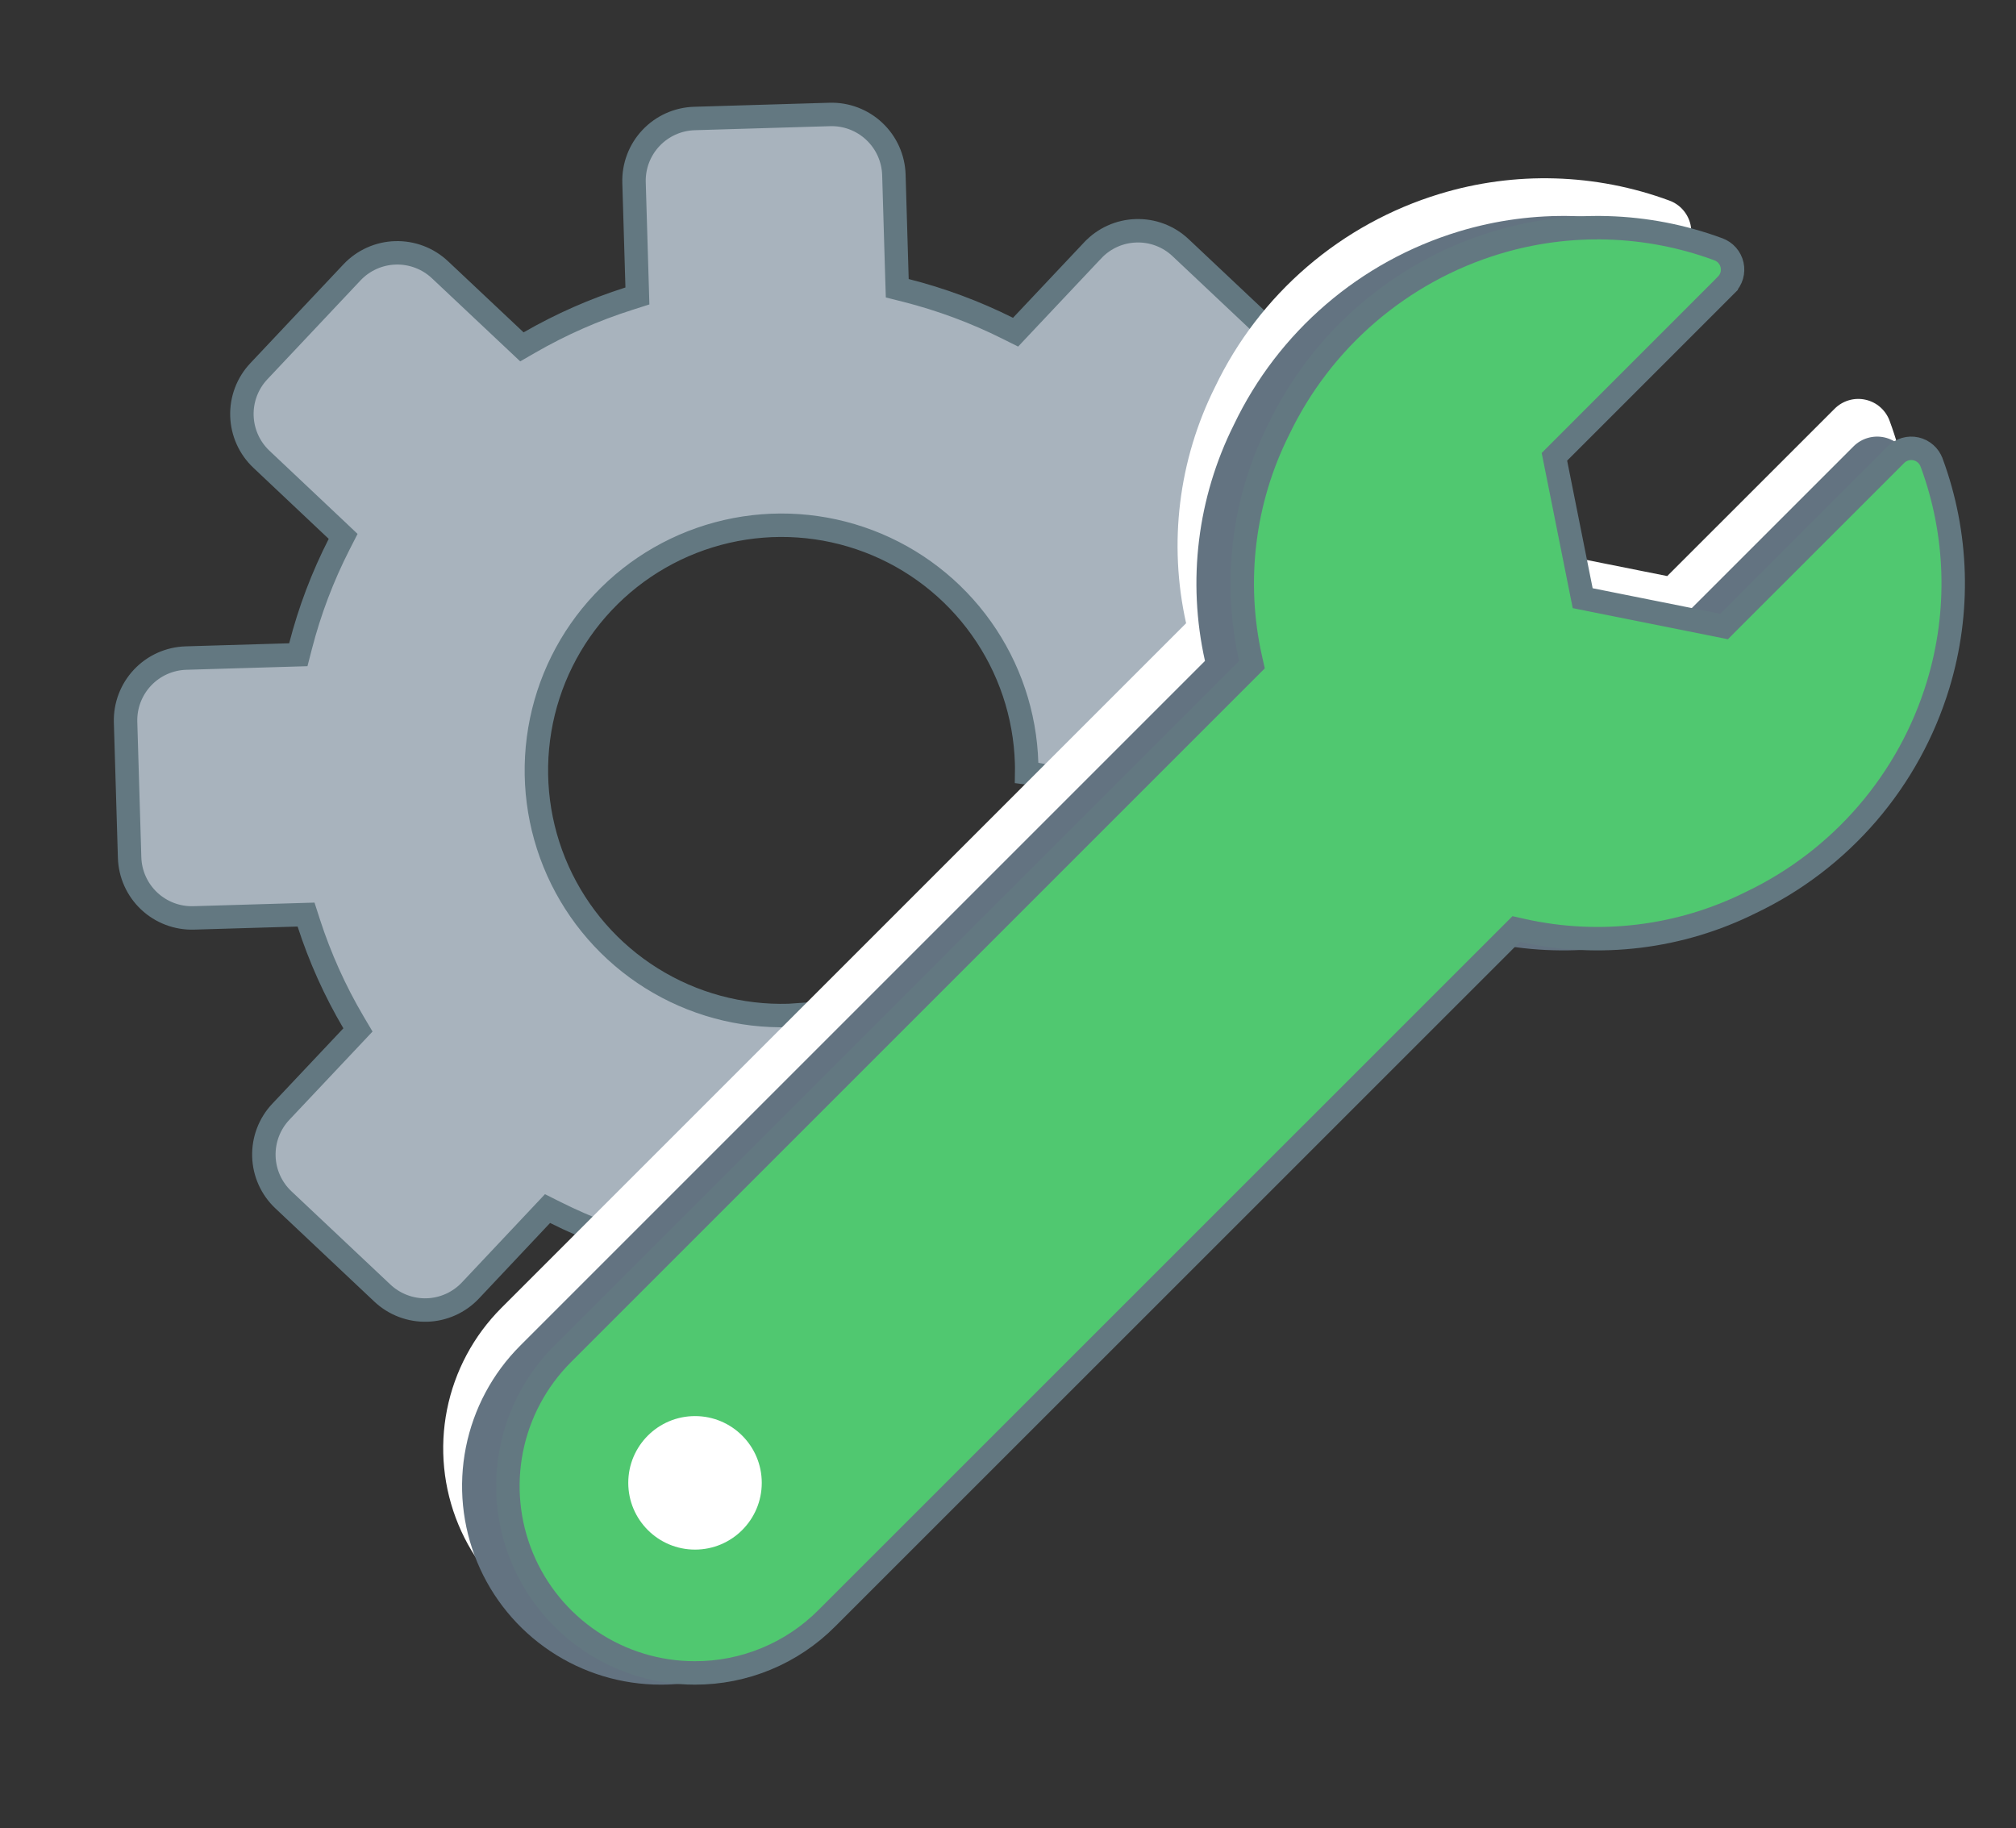
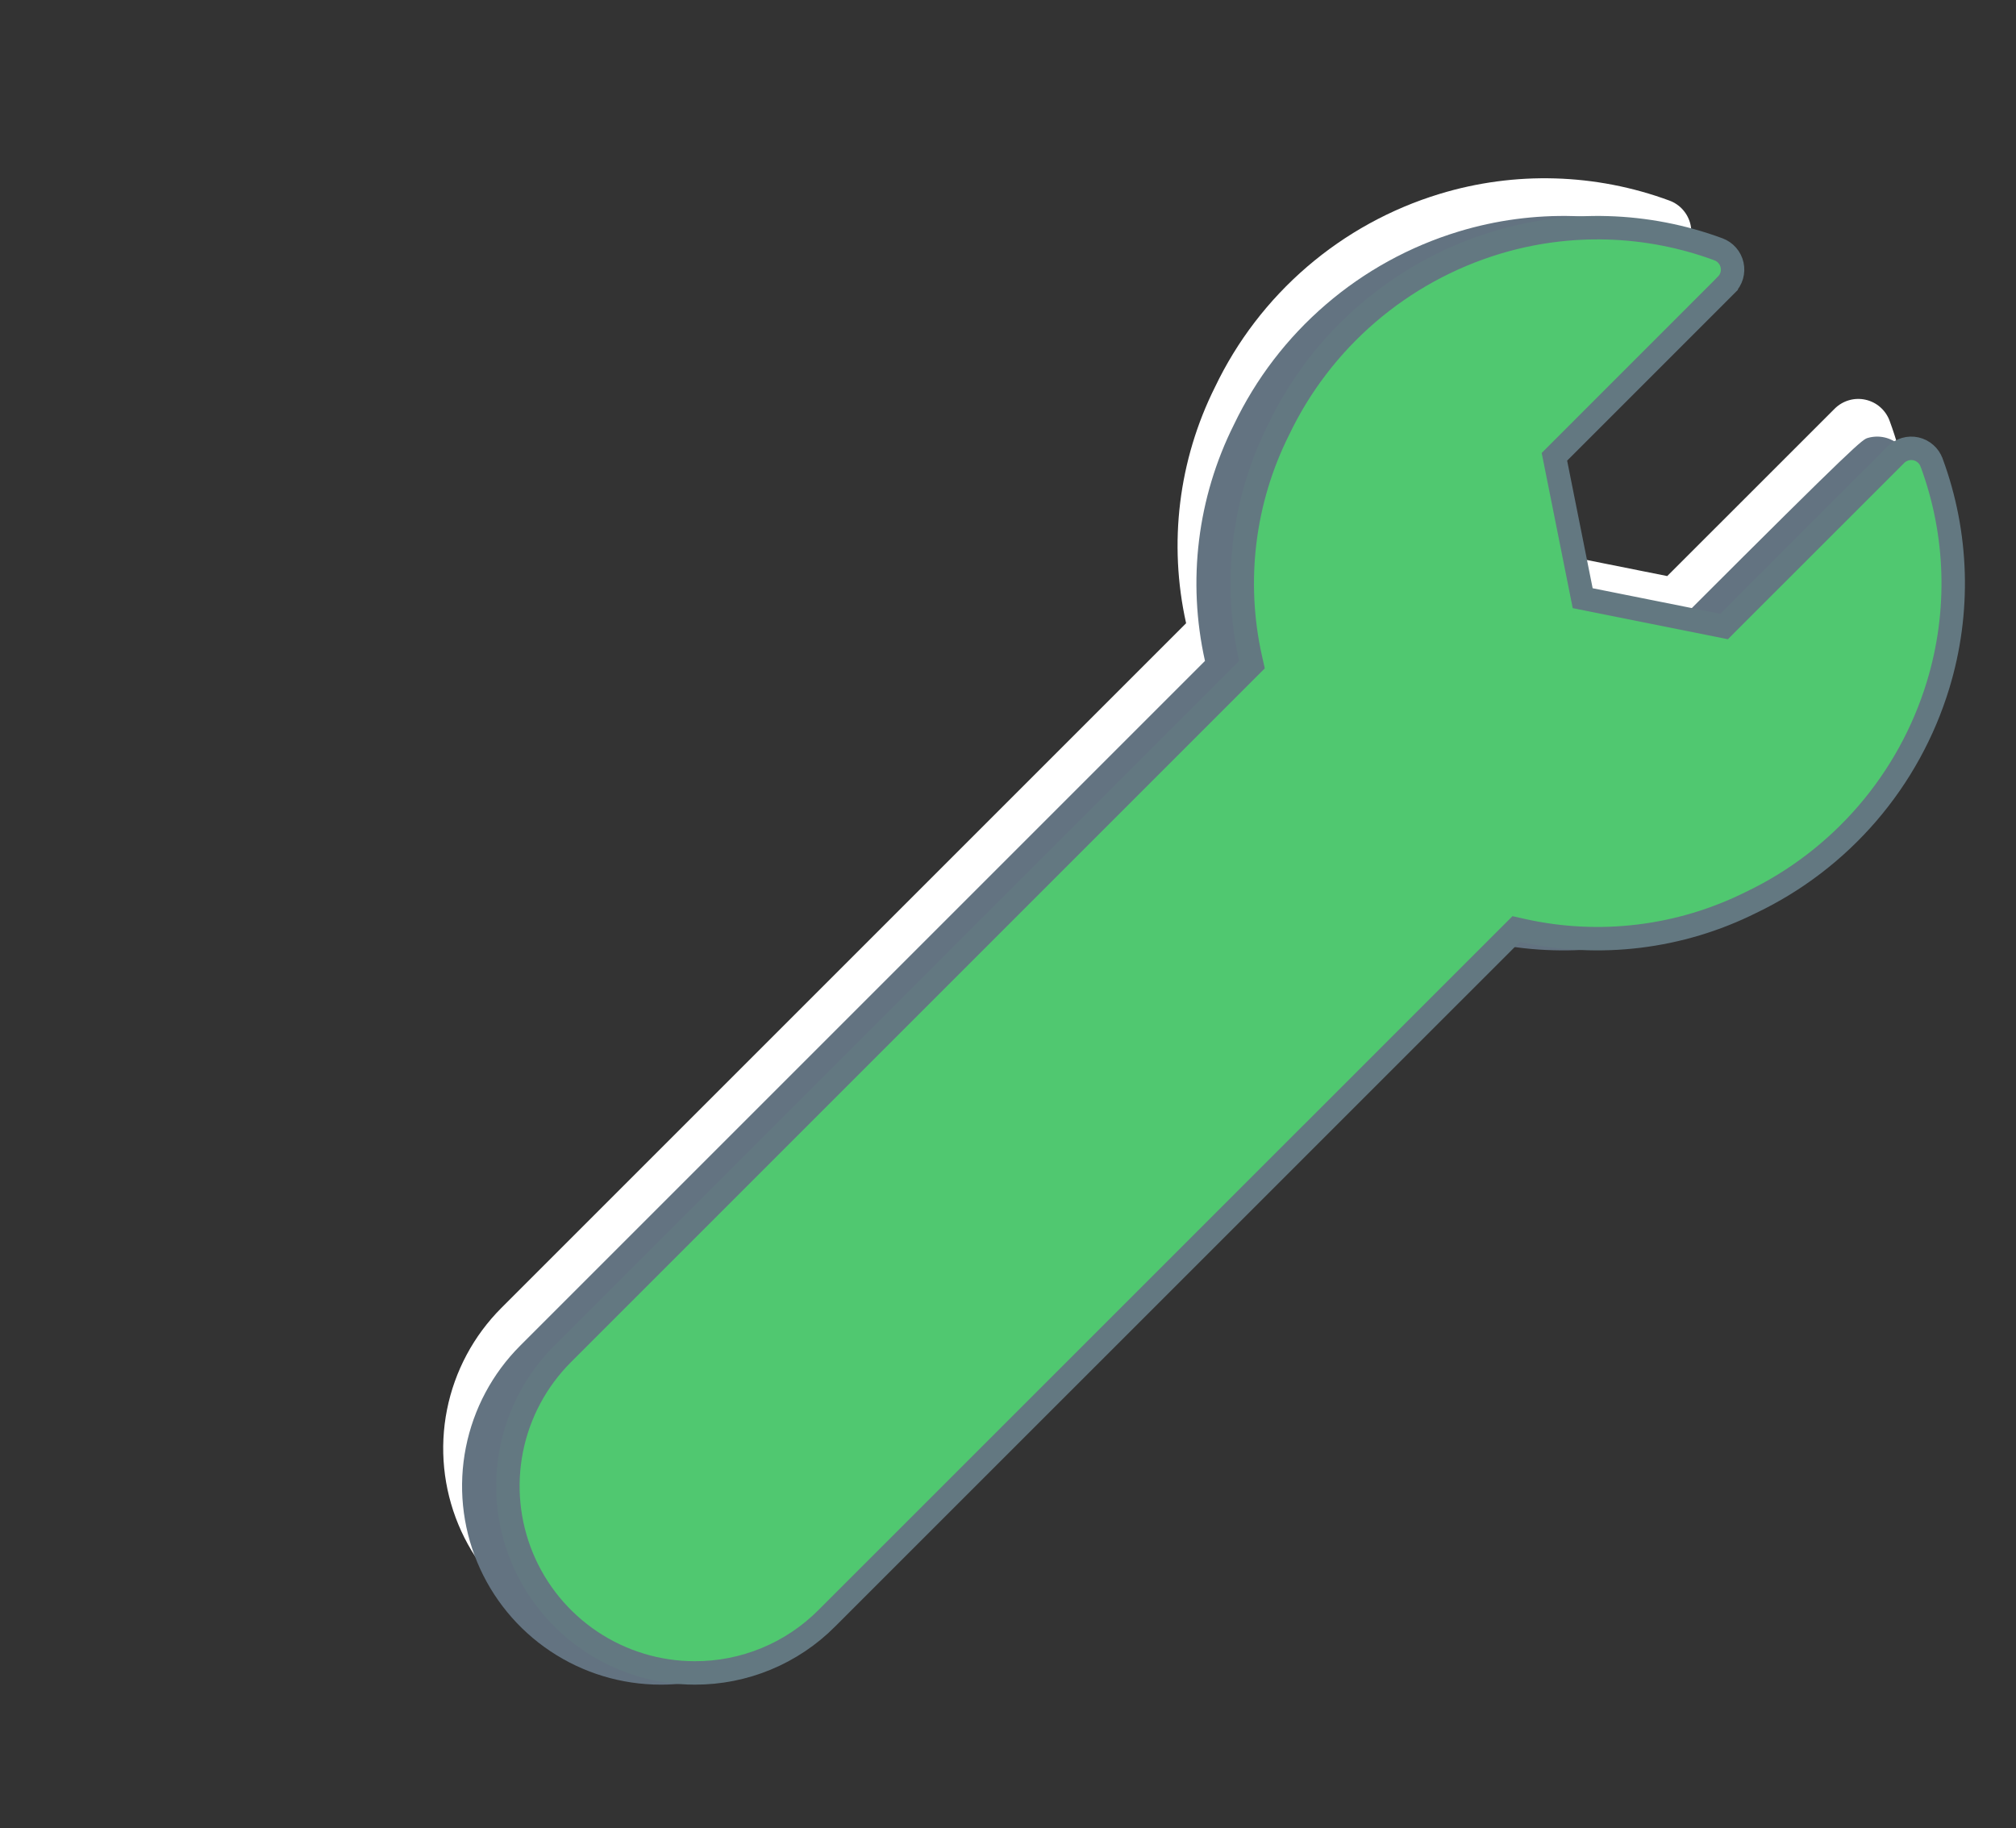
<svg xmlns="http://www.w3.org/2000/svg" width="86" height="78" viewBox="0 0 86 78" fill="none">
  <rect x="0" y="0" width="86" height="78" fill="#333333" stroke="none" />
-   <path d="M12.82 27.568L12.726 27.932L12.351 27.943L7.934 28.074C7.229 28.095 6.562 28.395 6.079 28.908C5.596 29.421 5.336 30.104 5.357 30.809L5.529 36.583C5.55 37.287 5.849 37.954 6.362 38.437C6.875 38.92 7.559 39.18 8.263 39.159L12.68 39.028L13.056 39.017L13.171 39.374C13.65 40.853 14.289 42.275 15.079 43.615L15.27 43.938L15.012 44.212L11.978 47.431C11.978 47.431 11.978 47.431 11.978 47.431C11.495 47.944 11.236 48.628 11.257 49.332C11.277 50.036 11.577 50.703 12.09 51.186C12.09 51.186 12.09 51.186 12.09 51.186L16.313 55.166C16.826 55.648 17.509 55.907 18.213 55.887C18.917 55.866 19.584 55.566 20.067 55.054C20.067 55.054 20.067 55.054 20.067 55.054L23.102 51.83L23.357 51.559L23.69 51.726C25.076 52.421 26.535 52.964 28.038 53.344L28.404 53.437L28.416 53.814L28.548 58.273C28.569 58.977 28.869 59.644 29.382 60.127C29.894 60.61 30.578 60.87 31.282 60.849L33.776 60.775C33.1 60.389 32.491 59.887 31.978 59.287C30.967 58.106 30.39 56.615 30.342 55.062L30.342 55.061L30.248 51.906L30.248 51.905C30.204 50.352 30.691 48.83 31.63 47.591C32.433 46.53 33.525 45.732 34.769 45.286C34.431 44.665 34.193 43.994 34.064 43.297C33.928 43.308 33.791 43.316 33.651 43.321C31.583 43.382 29.544 42.829 27.79 41.731C26.037 40.634 24.648 39.041 23.8 37.154C22.952 35.267 22.683 33.172 23.026 31.131C23.369 29.091 24.309 27.199 25.728 25.694C27.146 24.188 28.98 23.137 30.996 22.673C33.011 22.21 35.12 22.354 37.054 23.089C38.987 23.823 40.66 25.114 41.86 26.8C43.06 28.485 43.733 30.488 43.794 32.555C43.799 32.694 43.798 32.832 43.796 32.967C44.498 33.055 45.183 33.253 45.823 33.554C46.194 32.286 46.926 31.149 47.937 30.284C49.118 29.273 50.608 28.696 52.162 28.648L52.163 28.648L55.318 28.555L55.319 28.555C56.873 28.511 58.395 28.999 59.634 29.938C60.263 30.415 60.8 30.993 61.225 31.644L61.151 29.154C61.13 28.45 60.831 27.783 60.318 27.3C59.805 26.817 59.121 26.557 58.417 26.578L53.993 26.709L53.618 26.721L53.503 26.363C53.026 24.882 52.388 23.458 51.599 22.117L51.409 21.794L51.666 21.521L54.7 18.301C55.183 17.789 55.442 17.105 55.421 16.401C55.4 15.698 55.101 15.031 54.589 14.548L50.365 10.568L50.364 10.567C50.111 10.328 49.814 10.141 49.488 10.017C49.163 9.893 48.816 9.835 48.468 9.846L48.466 9.846C48.118 9.855 47.775 9.934 47.457 10.077C47.139 10.22 46.853 10.424 46.615 10.679L46.613 10.68L43.578 13.901L43.323 14.172L42.991 14.006C41.603 13.312 40.145 12.77 38.642 12.389L38.276 12.297L38.264 11.92L38.132 7.46C38.111 6.755 37.811 6.088 37.298 5.605C36.786 5.122 36.102 4.862 35.398 4.883L29.623 5.055C28.919 5.076 28.252 5.376 27.769 5.889C27.286 6.401 27.026 7.085 27.047 7.789L27.18 12.249L27.191 12.626L26.831 12.741C25.353 13.21 23.93 13.838 22.586 14.612L22.264 14.798L21.993 14.543L18.77 11.509L18.77 11.509C18.516 11.27 18.218 11.083 17.892 10.959C17.565 10.835 17.218 10.777 16.869 10.787C16.52 10.797 16.177 10.876 15.859 11.019C15.54 11.162 15.253 11.367 15.014 11.621L11.041 15.839C11.04 15.84 11.04 15.84 11.04 15.84C10.558 16.352 10.299 17.036 10.32 17.739C10.341 18.443 10.64 19.11 11.152 19.593L11.152 19.593L14.366 22.625L14.638 22.883L14.468 23.216C13.761 24.602 13.208 26.061 12.82 27.568Z" fill="#A8B3BD" stroke="#637881" />
  <path d="M27.378 70.262C25.702 70.262 24.064 69.765 22.671 68.834C21.278 67.903 20.192 66.58 19.551 65.032C18.91 63.484 18.742 61.78 19.069 60.137C19.396 58.494 20.203 56.984 21.387 55.799L50.598 26.588C49.838 23.186 50.274 19.625 51.833 16.507C52.771 14.545 54.108 12.8 55.757 11.382C57.407 9.964 59.333 8.905 61.414 8.272C64.624 7.294 68.065 7.394 71.212 8.556C71.437 8.638 71.638 8.775 71.796 8.956C71.954 9.136 72.064 9.353 72.116 9.587C72.168 9.821 72.16 10.064 72.093 10.294C72.025 10.524 71.901 10.734 71.732 10.903L64.592 18.045L65.68 23.487L71.122 24.576L78.264 17.436C78.434 17.266 78.644 17.142 78.874 17.075C79.104 17.008 79.348 17 79.582 17.053C79.816 17.105 80.033 17.215 80.213 17.374C80.393 17.533 80.53 17.734 80.611 17.96C81.773 21.107 81.873 24.548 80.896 27.757C80.263 29.838 79.203 31.765 77.786 33.414C76.368 35.064 74.622 36.4 72.66 37.339C69.541 38.897 65.981 39.333 62.579 38.573L33.368 67.78C32.583 68.569 31.649 69.195 30.621 69.621C29.593 70.047 28.491 70.265 27.378 70.262Z" fill="white" />
-   <path d="M28.182 71.869C26.507 71.869 24.869 71.372 23.476 70.441C22.083 69.51 20.997 68.187 20.356 66.639C19.715 65.091 19.547 63.388 19.874 61.745C20.201 60.101 21.007 58.592 22.192 57.407L51.403 28.196C50.642 24.794 51.078 21.233 52.638 18.115C53.576 16.152 54.912 14.407 56.562 12.989C58.211 11.571 60.138 10.512 62.219 9.879C65.428 8.902 68.869 9.002 72.017 10.164C72.242 10.245 72.443 10.383 72.601 10.563C72.759 10.743 72.869 10.96 72.921 11.194C72.973 11.428 72.965 11.672 72.897 11.902C72.83 12.132 72.706 12.341 72.536 12.51L65.397 19.652L66.485 25.095L71.927 26.184L79.069 19.043C79.239 18.873 79.448 18.749 79.678 18.683C79.909 18.616 80.152 18.608 80.386 18.66C80.62 18.712 80.838 18.823 81.017 18.982C81.197 19.14 81.334 19.341 81.416 19.567C82.577 22.714 82.677 26.155 81.7 29.365C81.067 31.446 80.008 33.372 78.59 35.022C77.172 36.671 75.427 38.008 73.465 38.946C70.346 40.504 66.786 40.94 63.383 40.181L34.172 69.387C33.388 70.177 32.454 70.802 31.426 71.228C30.398 71.654 29.295 71.872 28.182 71.869Z" fill="#637381" />
+   <path d="M28.182 71.869C26.507 71.869 24.869 71.372 23.476 70.441C22.083 69.51 20.997 68.187 20.356 66.639C19.715 65.091 19.547 63.388 19.874 61.745C20.201 60.101 21.007 58.592 22.192 57.407L51.403 28.196C50.642 24.794 51.078 21.233 52.638 18.115C53.576 16.152 54.912 14.407 56.562 12.989C58.211 11.571 60.138 10.512 62.219 9.879C65.428 8.902 68.869 9.002 72.017 10.164C72.242 10.245 72.443 10.383 72.601 10.563C72.759 10.743 72.869 10.96 72.921 11.194C72.973 11.428 72.965 11.672 72.897 11.902C72.83 12.132 72.706 12.341 72.536 12.51L65.397 19.652L66.485 25.095L71.927 26.184C79.239 18.873 79.448 18.749 79.678 18.683C79.909 18.616 80.152 18.608 80.386 18.66C80.62 18.712 80.838 18.823 81.017 18.982C81.197 19.14 81.334 19.341 81.416 19.567C82.577 22.714 82.677 26.155 81.7 29.365C81.067 31.446 80.008 33.372 78.59 35.022C77.172 36.671 75.427 38.008 73.465 38.946C70.346 40.504 66.786 40.94 63.383 40.181L34.172 69.387C33.388 70.177 32.454 70.802 31.426 71.228C30.398 71.654 29.295 71.872 28.182 71.869Z" fill="#637381" />
  <path d="M29.639 71.369H29.637C28.061 71.369 26.52 70.901 25.209 70.025C23.898 69.149 22.876 67.904 22.273 66.448C21.669 64.991 21.512 63.388 21.819 61.842C22.127 60.296 22.886 58.875 24.001 57.76L53.212 28.549L53.406 28.355L53.346 28.087C52.61 24.797 53.032 21.354 54.54 18.338L54.54 18.338L54.544 18.33C55.452 16.431 56.746 14.741 58.343 13.368C59.94 11.996 61.805 10.97 63.819 10.357L63.819 10.357C66.924 9.412 70.254 9.509 73.299 10.633L73.301 10.634C73.447 10.687 73.578 10.776 73.68 10.893C73.783 11.01 73.854 11.15 73.888 11.302C73.921 11.454 73.916 11.612 73.873 11.761C73.829 11.911 73.748 12.046 73.638 12.156L73.638 12.157L66.498 19.299L66.309 19.488L66.362 19.75L67.45 25.193L67.515 25.519L67.842 25.585L73.284 26.674L73.546 26.727L73.735 26.537L80.878 19.397L80.878 19.397C80.988 19.287 81.124 19.206 81.273 19.163C81.423 19.119 81.581 19.114 81.733 19.148C81.884 19.182 82.025 19.254 82.142 19.357C82.259 19.459 82.348 19.59 82.4 19.737L82.402 19.74C83.526 22.785 83.622 26.114 82.677 29.219L82.677 29.219C82.064 31.234 81.039 33.099 79.666 34.696C78.293 36.293 76.604 37.587 74.704 38.495L74.704 38.495L74.696 38.499C71.68 40.005 68.238 40.427 64.948 39.693L64.679 39.633L64.485 39.827L35.274 69.034L35.273 69.035C34.535 69.777 33.657 70.366 32.69 70.766C31.723 71.167 30.686 71.372 29.639 71.369Z" fill="#50C870" stroke="#637881" />
-   <path d="M29.649 66.108C31.221 66.108 32.496 64.832 32.496 63.26C32.496 61.687 31.221 60.412 29.649 60.412C28.076 60.412 26.801 61.687 26.801 63.26C26.801 64.832 28.076 66.108 29.649 66.108Z" fill="white" />
</svg>